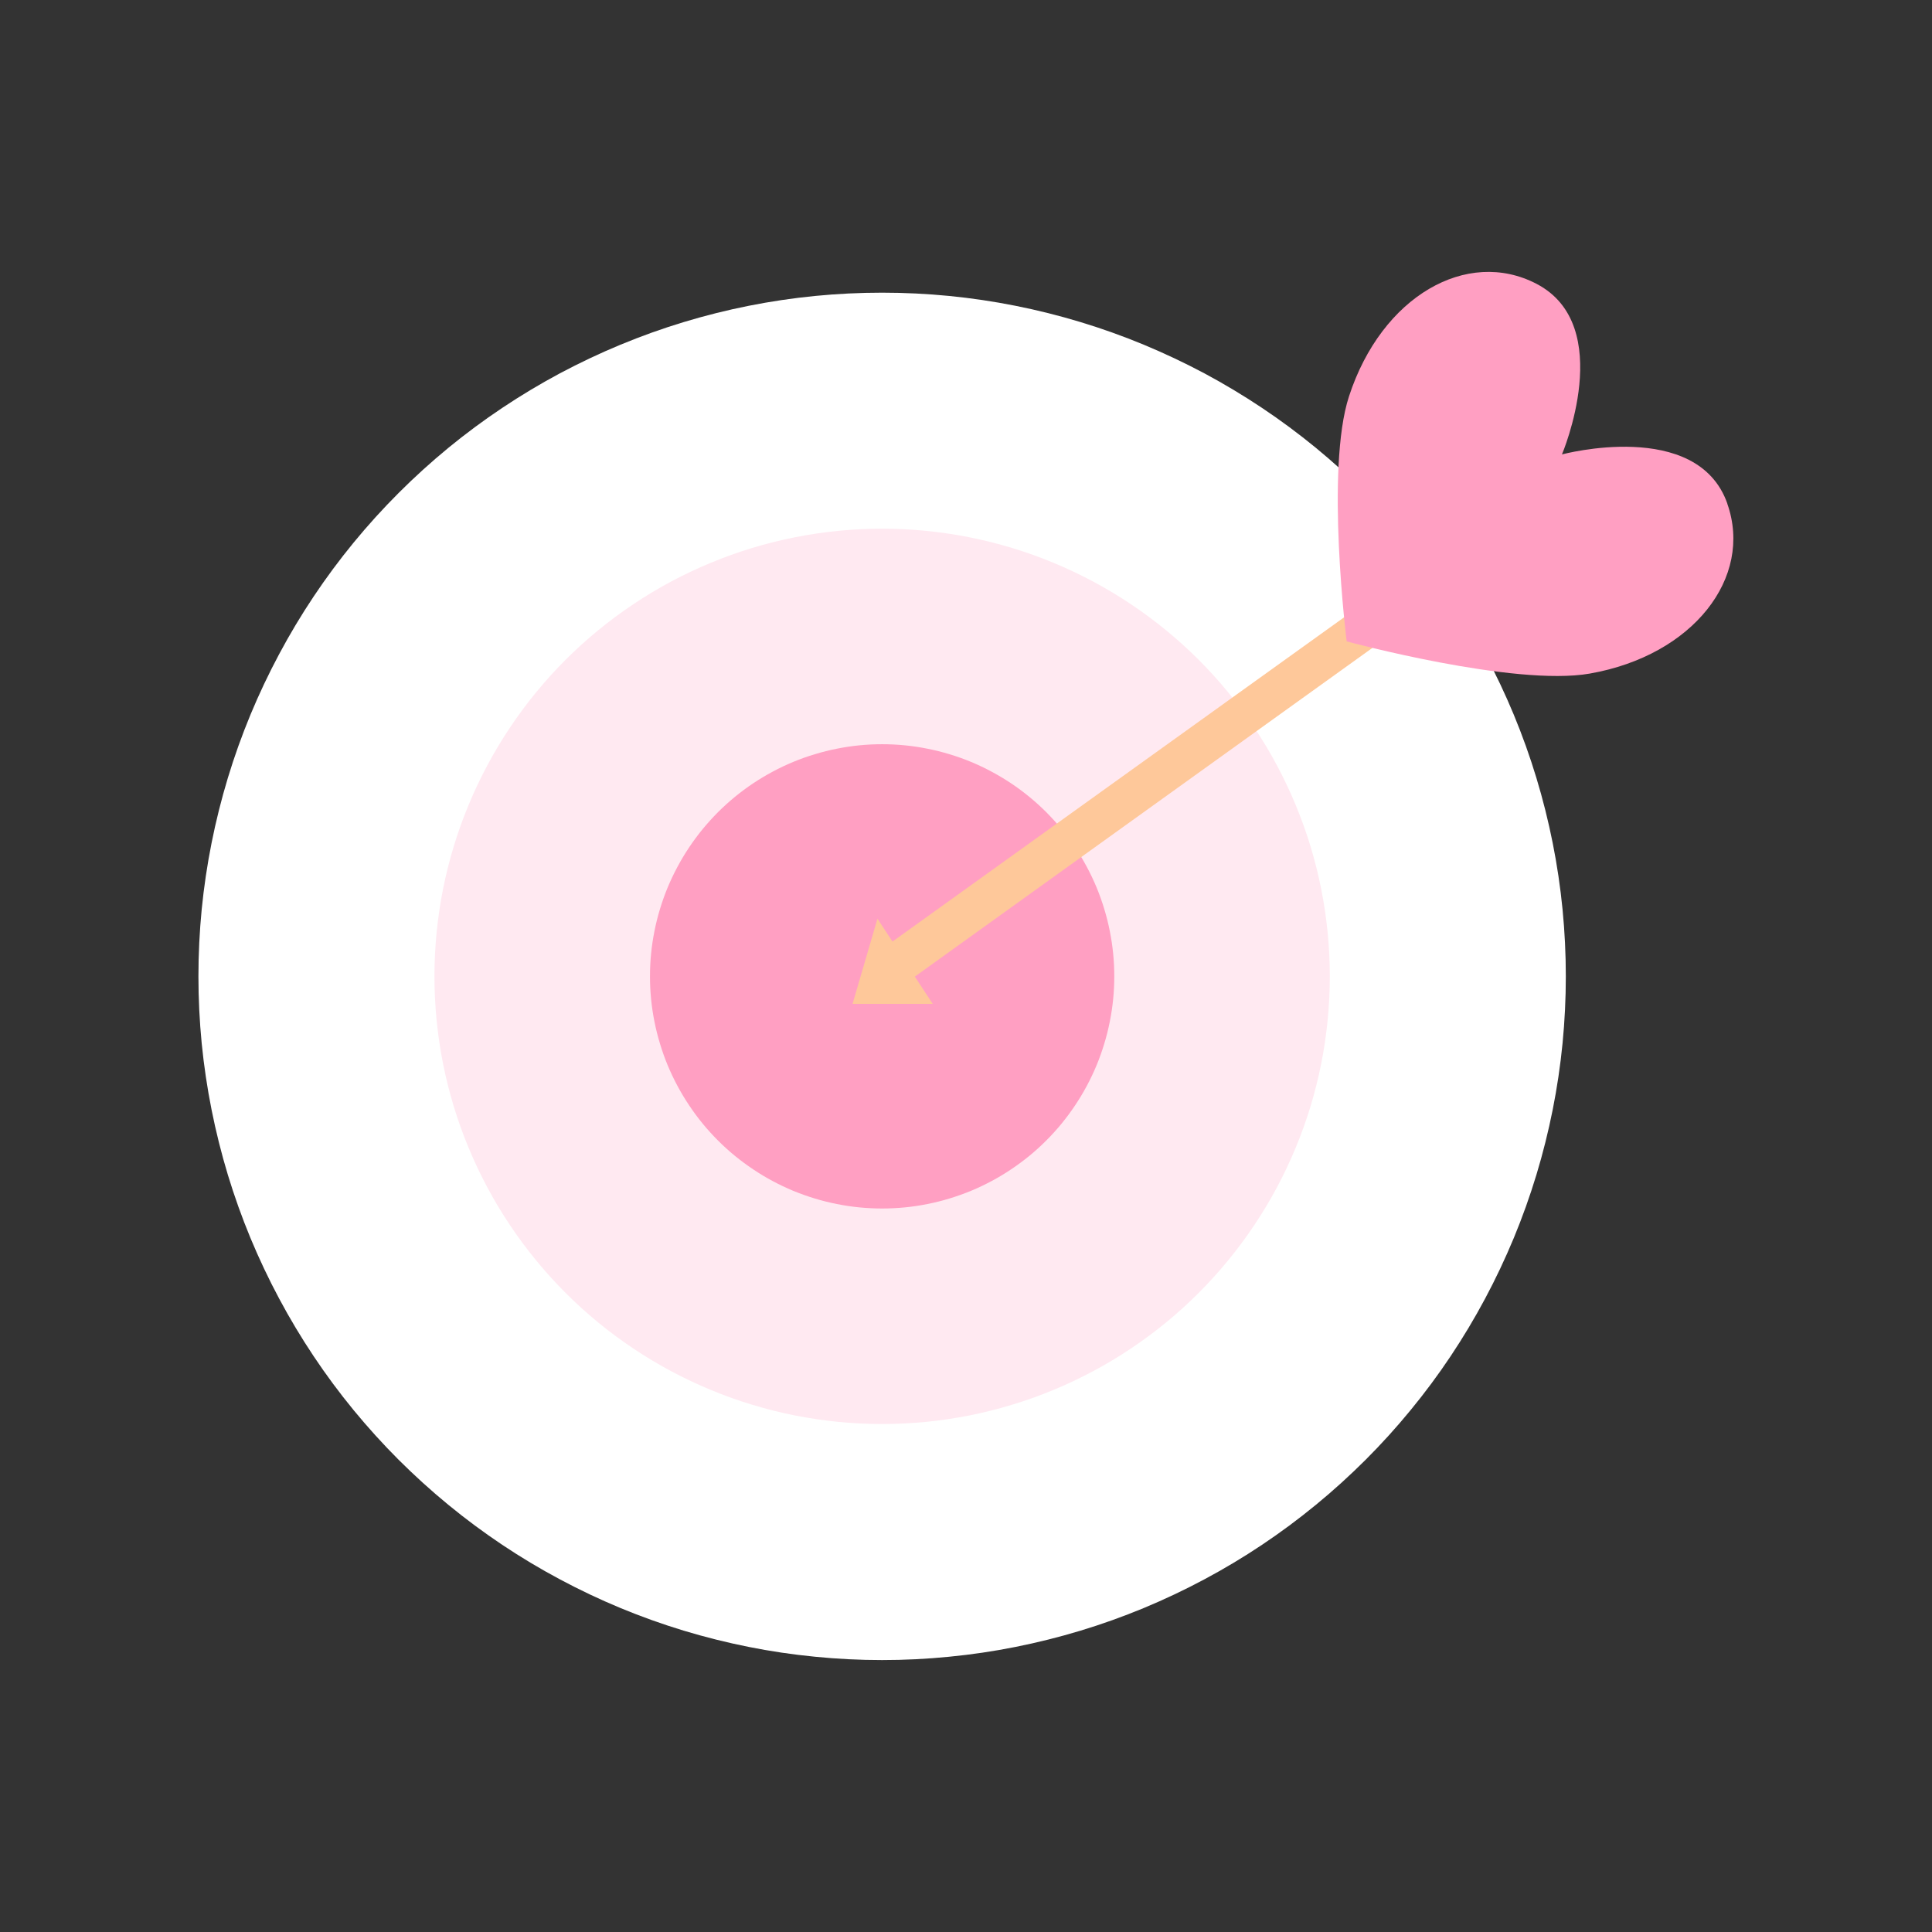
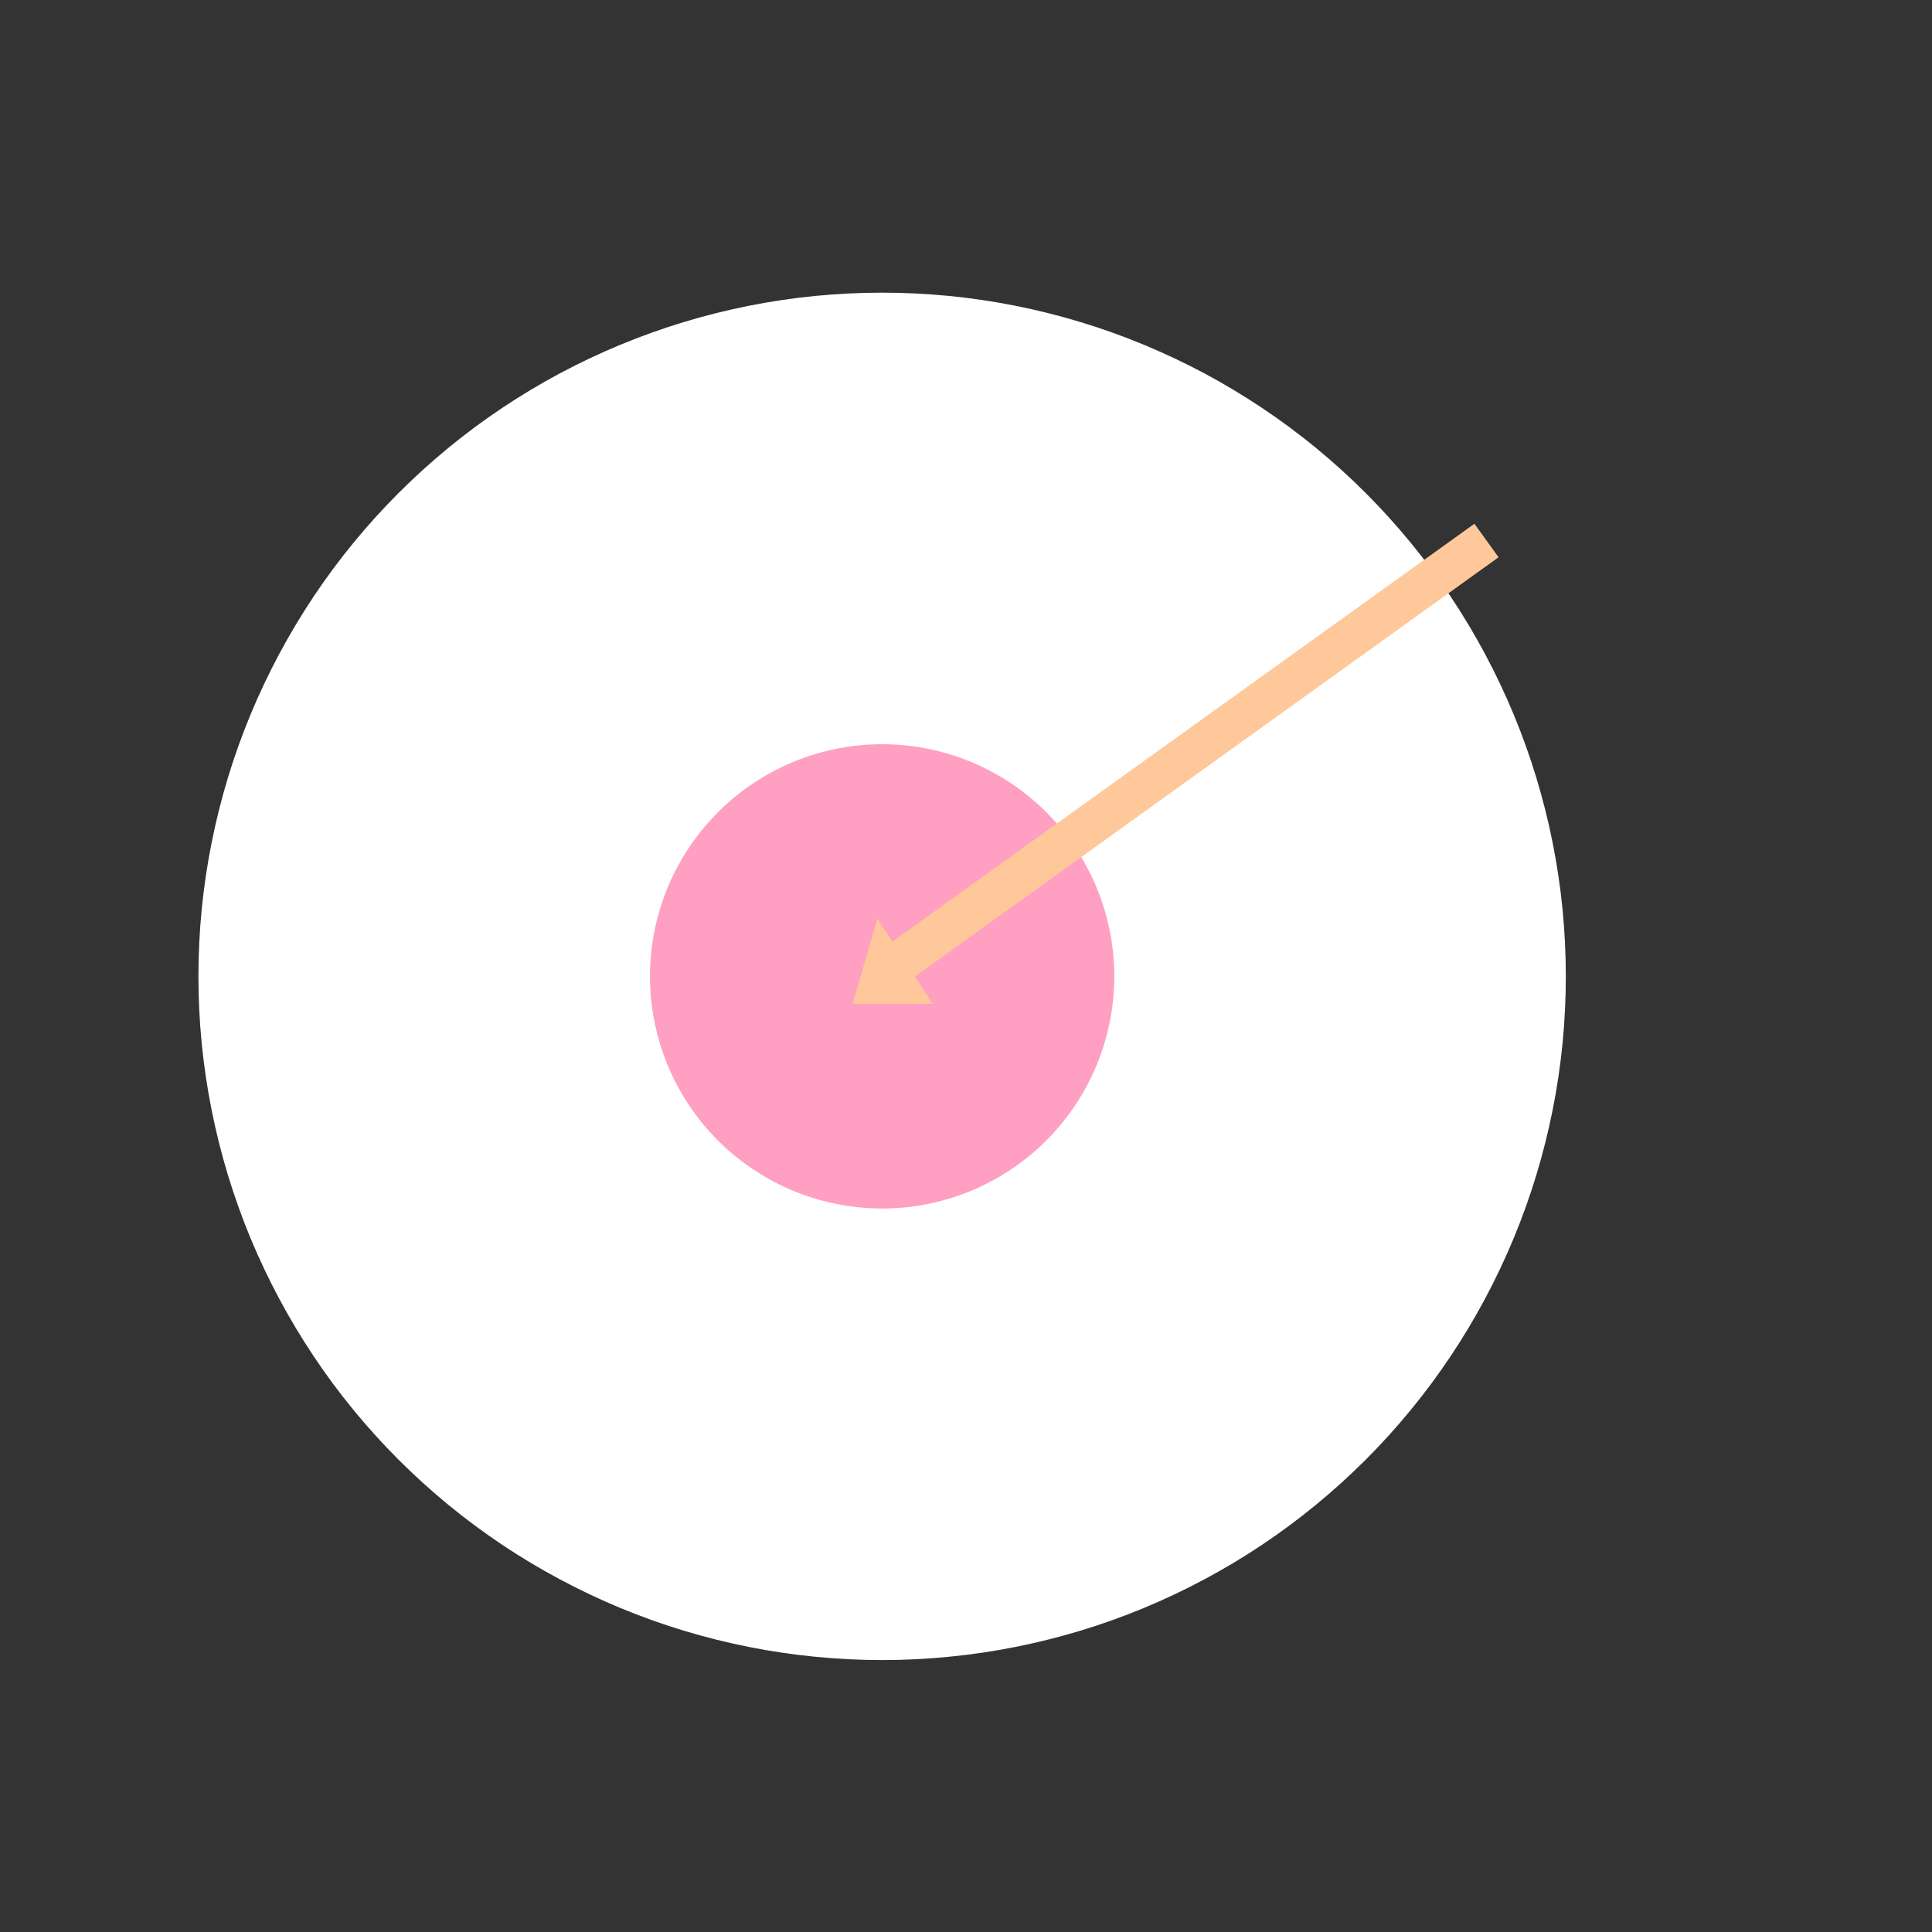
<svg xmlns="http://www.w3.org/2000/svg" version="1.0" preserveAspectRatio="xMidYMid meet" height="200" viewBox="0 0 150 150" zoomAndPan="magnify" width="200">
  <rect x="0" y="0" width="150" height="150" fill="#333333" stroke="none" />
  <defs>
    <clipPath id="c3bf40ff58">
-       <path clip-rule="nonzero" d="M 103 21.109 L 135 21.109 L 135 53 L 103 53 Z M 103 21.109" />
-     </clipPath>
+       </clipPath>
  </defs>
  <path fill-rule="nonzero" fill-opacity="1" d="M 121.57 75.805 C 121.57 77.543 121.484 79.277 121.316 81.008 C 121.145 82.738 120.891 84.453 120.551 86.16 C 120.211 87.863 119.789 89.551 119.285 91.215 C 118.781 92.875 118.195 94.512 117.531 96.117 C 116.863 97.723 116.121 99.293 115.301 100.828 C 114.484 102.359 113.59 103.848 112.625 105.297 C 111.66 106.742 110.625 108.137 109.52 109.48 C 108.418 110.824 107.254 112.109 106.023 113.34 C 104.793 114.566 103.508 115.734 102.164 116.836 C 100.82 117.941 99.426 118.973 97.98 119.941 C 96.535 120.906 95.043 121.801 93.512 122.617 C 91.977 123.438 90.406 124.18 88.801 124.848 C 87.195 125.512 85.562 126.098 83.898 126.602 C 82.234 127.105 80.551 127.527 78.844 127.867 C 77.141 128.207 75.422 128.461 73.691 128.629 C 71.961 128.801 70.227 128.887 68.488 128.887 C 66.75 128.887 65.016 128.801 63.285 128.629 C 61.555 128.461 59.836 128.207 58.133 127.867 C 56.426 127.527 54.742 127.105 53.078 126.602 C 51.414 126.098 49.781 125.512 48.176 124.848 C 46.566 124.18 45 123.438 43.465 122.617 C 41.934 121.801 40.441 120.906 38.996 119.941 C 37.551 118.973 36.156 117.941 34.812 116.836 C 33.469 115.734 32.184 114.566 30.953 113.34 C 29.723 112.109 28.559 110.824 27.453 109.48 C 26.352 108.137 25.316 106.742 24.352 105.297 C 23.387 103.848 22.492 102.359 21.676 100.828 C 20.855 99.293 20.113 97.723 19.445 96.117 C 18.781 94.512 18.195 92.875 17.691 91.215 C 17.188 89.551 16.766 87.863 16.426 86.16 C 16.086 84.453 15.832 82.738 15.66 81.008 C 15.492 79.277 15.406 77.543 15.406 75.805 C 15.406 74.066 15.492 72.332 15.66 70.602 C 15.832 68.871 16.086 67.152 16.426 65.449 C 16.766 63.742 17.188 62.059 17.691 60.395 C 18.195 58.73 18.781 57.098 19.445 55.492 C 20.113 53.883 20.855 52.316 21.676 50.781 C 22.492 49.25 23.387 47.758 24.352 46.312 C 25.316 44.867 26.352 43.473 27.453 42.129 C 28.559 40.785 29.723 39.5 30.953 38.27 C 32.184 37.039 33.469 35.875 34.812 34.77 C 36.156 33.668 37.551 32.633 38.996 31.668 C 40.441 30.703 41.934 29.809 43.465 28.988 C 45 28.172 46.566 27.43 48.176 26.762 C 49.781 26.098 51.414 25.512 53.078 25.008 C 54.742 24.504 56.426 24.082 58.133 23.742 C 59.836 23.402 61.555 23.148 63.285 22.977 C 65.016 22.809 66.75 22.723 68.488 22.723 C 70.227 22.723 71.961 22.809 73.691 22.977 C 75.422 23.148 77.141 23.402 78.844 23.742 C 80.551 24.082 82.234 24.504 83.898 25.008 C 85.562 25.512 87.195 26.098 88.801 26.762 C 90.406 27.43 91.977 28.172 93.512 28.988 C 95.043 29.809 96.535 30.703 97.98 31.668 C 99.426 32.633 100.82 33.668 102.164 34.77 C 103.508 35.875 104.793 37.039 106.023 38.27 C 107.254 39.5 108.418 40.785 109.52 42.129 C 110.625 43.473 111.66 44.867 112.625 46.312 C 113.59 47.758 114.484 49.25 115.301 50.781 C 116.121 52.316 116.863 53.883 117.531 55.492 C 118.195 57.098 118.781 58.73 119.285 60.395 C 119.789 62.059 120.211 63.742 120.551 65.449 C 120.891 67.152 121.145 68.871 121.316 70.602 C 121.484 72.332 121.57 74.066 121.57 75.805 Z M 121.57 75.805" fill="#ffffff" />
-   <path fill-rule="nonzero" fill-opacity="1" d="M 103.246 75.805 C 103.246 76.941 103.188 78.078 103.078 79.211 C 102.965 80.344 102.801 81.469 102.578 82.586 C 102.355 83.703 102.078 84.805 101.75 85.895 C 101.418 86.984 101.035 88.055 100.598 89.105 C 100.164 90.156 99.676 91.184 99.141 92.188 C 98.605 93.191 98.02 94.168 97.387 95.113 C 96.754 96.059 96.078 96.973 95.355 97.852 C 94.633 98.734 93.871 99.574 93.066 100.379 C 92.262 101.188 91.418 101.949 90.539 102.672 C 89.656 103.395 88.746 104.07 87.797 104.703 C 86.852 105.336 85.875 105.922 84.871 106.457 C 83.867 106.992 82.84 107.48 81.789 107.914 C 80.738 108.352 79.668 108.734 78.578 109.062 C 77.488 109.395 76.387 109.672 75.27 109.895 C 74.152 110.113 73.027 110.281 71.895 110.395 C 70.762 110.504 69.625 110.562 68.488 110.562 C 67.352 110.562 66.215 110.504 65.082 110.395 C 63.949 110.281 62.824 110.113 61.707 109.895 C 60.59 109.672 59.488 109.395 58.398 109.062 C 57.309 108.734 56.238 108.352 55.188 107.914 C 54.137 107.48 53.109 106.992 52.105 106.457 C 51.102 105.922 50.125 105.336 49.18 104.703 C 48.23 104.07 47.32 103.395 46.438 102.672 C 45.559 101.949 44.715 101.188 43.91 100.379 C 43.105 99.574 42.344 98.734 41.621 97.852 C 40.898 96.973 40.223 96.059 39.59 95.113 C 38.957 94.168 38.371 93.191 37.836 92.188 C 37.301 91.184 36.812 90.156 36.379 89.105 C 35.941 88.055 35.559 86.984 35.227 85.895 C 34.898 84.805 34.621 83.703 34.398 82.586 C 34.176 81.469 34.012 80.344 33.898 79.211 C 33.789 78.078 33.73 76.941 33.73 75.805 C 33.73 74.664 33.789 73.531 33.898 72.398 C 34.012 71.266 34.176 70.141 34.398 69.023 C 34.621 67.906 34.898 66.805 35.227 65.715 C 35.559 64.625 35.941 63.555 36.379 62.504 C 36.812 61.453 37.301 60.426 37.836 59.422 C 38.371 58.418 38.957 57.441 39.59 56.496 C 40.223 55.547 40.898 54.637 41.621 53.754 C 42.344 52.875 43.105 52.031 43.91 51.227 C 44.715 50.422 45.559 49.66 46.438 48.938 C 47.32 48.215 48.23 47.539 49.18 46.906 C 50.125 46.273 51.102 45.688 52.105 45.152 C 53.109 44.613 54.137 44.129 55.188 43.695 C 56.238 43.258 57.309 42.875 58.398 42.543 C 59.488 42.215 60.59 41.938 61.707 41.715 C 62.824 41.492 63.949 41.328 65.082 41.215 C 66.215 41.102 67.352 41.047 68.488 41.047 C 69.625 41.047 70.762 41.102 71.895 41.215 C 73.027 41.328 74.152 41.492 75.27 41.715 C 76.387 41.938 77.488 42.215 78.578 42.543 C 79.668 42.875 80.738 43.258 81.789 43.695 C 82.84 44.129 83.867 44.613 84.871 45.152 C 85.875 45.688 86.852 46.273 87.797 46.906 C 88.746 47.539 89.656 48.215 90.539 48.938 C 91.418 49.66 92.262 50.422 93.066 51.227 C 93.871 52.031 94.633 52.875 95.355 53.754 C 96.078 54.637 96.754 55.547 97.387 56.496 C 98.02 57.441 98.605 58.418 99.141 59.422 C 99.676 60.426 100.164 61.453 100.598 62.504 C 101.035 63.555 101.418 64.625 101.75 65.715 C 102.078 66.805 102.355 67.906 102.578 69.023 C 102.801 70.141 102.965 71.266 103.078 72.398 C 103.188 73.531 103.246 74.664 103.246 75.805 Z M 103.246 75.805" fill="#ffe9f1" />
  <path fill-rule="nonzero" fill-opacity="1" d="M 86.512 75.805 C 86.512 76.395 86.484 76.984 86.426 77.57 C 86.367 78.16 86.281 78.742 86.164 79.32 C 86.051 79.898 85.906 80.473 85.734 81.035 C 85.562 81.602 85.367 82.156 85.141 82.703 C 84.914 83.246 84.66 83.781 84.383 84.301 C 84.105 84.82 83.801 85.328 83.473 85.816 C 83.145 86.309 82.793 86.781 82.422 87.238 C 82.047 87.695 81.648 88.133 81.234 88.547 C 80.816 88.965 80.379 89.363 79.922 89.738 C 79.465 90.109 78.992 90.461 78.5 90.789 C 78.012 91.117 77.504 91.422 76.984 91.699 C 76.465 91.977 75.93 92.23 75.387 92.457 C 74.84 92.68 74.285 92.879 73.719 93.051 C 73.156 93.223 72.582 93.367 72.004 93.48 C 71.426 93.598 70.844 93.684 70.254 93.742 C 69.668 93.797 69.078 93.828 68.488 93.828 C 67.898 93.828 67.309 93.797 66.723 93.742 C 66.133 93.684 65.551 93.598 64.973 93.48 C 64.395 93.367 63.82 93.223 63.258 93.051 C 62.691 92.879 62.137 92.68 61.59 92.457 C 61.047 92.23 60.512 91.977 59.992 91.699 C 59.473 91.422 58.965 91.117 58.477 90.789 C 57.984 90.461 57.512 90.109 57.055 89.738 C 56.598 89.363 56.16 88.965 55.742 88.547 C 55.328 88.133 54.93 87.695 54.555 87.238 C 54.18 86.781 53.832 86.309 53.504 85.816 C 53.176 85.328 52.871 84.82 52.594 84.301 C 52.316 83.781 52.062 83.246 51.836 82.703 C 51.609 82.156 51.414 81.602 51.242 81.035 C 51.07 80.473 50.926 79.898 50.812 79.32 C 50.695 78.742 50.609 78.16 50.551 77.57 C 50.492 76.984 50.465 76.395 50.465 75.805 C 50.465 75.215 50.492 74.625 50.551 74.039 C 50.609 73.449 50.695 72.867 50.812 72.289 C 50.926 71.711 51.07 71.137 51.242 70.57 C 51.414 70.008 51.609 69.453 51.836 68.906 C 52.062 68.363 52.316 67.828 52.594 67.309 C 52.871 66.789 53.176 66.281 53.504 65.789 C 53.832 65.301 54.18 64.828 54.555 64.371 C 54.93 63.914 55.328 63.477 55.742 63.059 C 56.16 62.641 56.598 62.246 57.055 61.871 C 57.512 61.496 57.984 61.145 58.477 60.816 C 58.965 60.492 59.473 60.188 59.992 59.91 C 60.512 59.629 61.047 59.379 61.59 59.152 C 62.137 58.926 62.691 58.727 63.258 58.559 C 63.82 58.387 64.395 58.242 64.973 58.129 C 65.551 58.012 66.133 57.926 66.723 57.867 C 67.309 57.809 67.898 57.781 68.488 57.781 C 69.078 57.781 69.668 57.809 70.254 57.867 C 70.844 57.926 71.426 58.012 72.004 58.129 C 72.582 58.242 73.156 58.387 73.719 58.559 C 74.285 58.727 74.84 58.926 75.387 59.152 C 75.93 59.379 76.465 59.629 76.984 59.91 C 77.504 60.188 78.012 60.492 78.5 60.816 C 78.992 61.145 79.465 61.496 79.922 61.871 C 80.379 62.246 80.816 62.641 81.234 63.059 C 81.648 63.477 82.047 63.914 82.422 64.371 C 82.793 64.828 83.145 65.301 83.473 65.789 C 83.801 66.281 84.105 66.789 84.383 67.309 C 84.66 67.828 84.914 68.363 85.141 68.906 C 85.367 69.453 85.562 70.008 85.734 70.57 C 85.906 71.137 86.051 71.711 86.164 72.289 C 86.281 72.867 86.367 73.449 86.426 74.039 C 86.484 74.625 86.512 75.215 86.512 75.805 Z M 86.512 75.805" fill="#ff9fc2" />
  <path fill-rule="nonzero" fill-opacity="1" d="M 116.348 43.266 L 114.473 40.664 L 69.293 73.102 L 68.125 71.328 L 66.191 77.941 L 72.418 77.941 L 71.027 75.824 Z M 116.348 43.266" fill="#fec89a" />
  <g clip-path="url(#c3bf40ff58)">
-     <path fill-rule="nonzero" fill-opacity="1" d="M 134.109 39.094 C 131.773 32.461 121.27 35.281 121.27 35.281 C 121.27 35.281 125.523 25.281 119.293 22.035 C 113.91 19.234 107.277 22.984 104.738 30.766 C 102.883 36.43 104.555 49.797 104.555 49.797 C 104.555 49.797 117.559 53.324 123.426 52.297 C 131.469 50.887 136.125 44.836 134.109 39.113 Z M 134.109 39.094" fill="#ff9fc2" />
-   </g>
+     </g>
</svg>